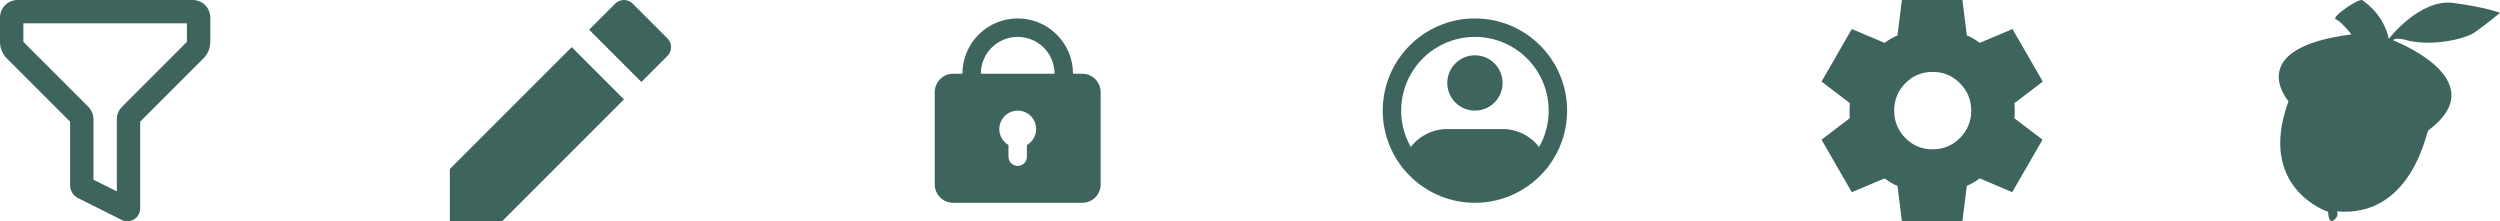
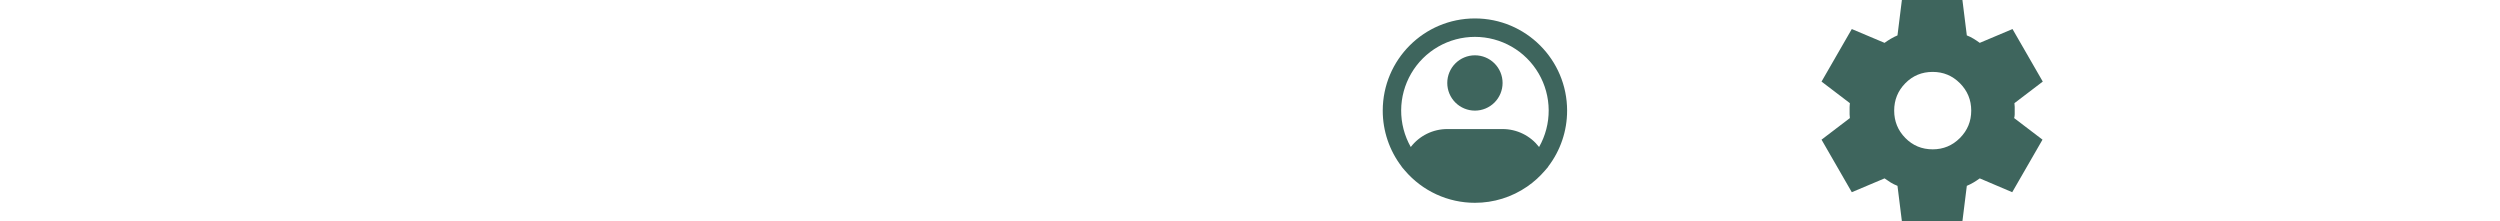
<svg xmlns="http://www.w3.org/2000/svg" width="339" height="30" viewBox="0 0 339 30" fill="none">
-   <path d="M77.526 6.392L84.608 13.473L68.081 30H61V22.917L77.526 6.392ZM79.887 4.03L83.427 0.489C83.74 0.176 84.165 0 84.608 0C85.05 0 85.475 0.176 85.788 0.489L90.51 5.21C90.666 5.365 90.789 5.549 90.873 5.752C90.957 5.954 91 6.171 91 6.391C91 6.61 90.957 6.827 90.873 7.03C90.789 7.233 90.666 7.417 90.51 7.572L86.968 11.113L79.887 4.03Z" fill="#3E655D" />
  <path fill-rule="evenodd" clip-rule="evenodd" d="M200 5C198.251 5 196.532 5.458 195.016 6.33C193.499 7.201 192.238 8.455 191.358 9.966C190.477 11.477 190.008 13.193 189.998 14.942C189.988 16.691 190.437 18.412 191.3 19.934C191.883 19.176 192.633 18.562 193.491 18.14C194.35 17.718 195.294 17.499 196.25 17.5H203.75C204.706 17.499 205.65 17.718 206.509 18.14C207.367 18.562 208.117 19.176 208.7 19.934C209.563 18.412 210.012 16.691 210.002 14.942C209.992 13.193 209.523 11.477 208.642 9.966C207.762 8.455 206.501 7.201 204.984 6.33C203.468 5.458 201.749 5 200 5ZM209.929 22.595C211.6 20.416 212.504 17.746 212.5 15C212.5 8.096 206.904 2.5 200 2.5C193.096 2.5 187.5 8.096 187.5 15C187.496 17.746 188.4 20.416 190.071 22.595L190.065 22.617L190.509 23.134C191.681 24.504 193.137 25.605 194.775 26.358C196.414 27.112 198.196 27.502 200 27.5C202.534 27.505 205.009 26.735 207.094 25.294C207.982 24.68 208.788 23.954 209.491 23.134L209.935 22.617L209.929 22.595ZM200 7.5C199.005 7.5 198.052 7.895 197.348 8.598C196.645 9.302 196.25 10.255 196.25 11.25C196.25 12.245 196.645 13.198 197.348 13.902C198.052 14.605 199.005 15 200 15C200.995 15 201.948 14.605 202.652 13.902C203.355 13.198 203.75 12.245 203.75 11.25C203.75 10.255 203.355 9.302 202.652 8.598C201.948 7.895 200.995 7.5 200 7.5Z" fill="#3E655D" />
  <g clip-path="url(#clip0_1329_3426)">
    <path fill-rule="evenodd" clip-rule="evenodd" d="M130.5 10C130.5 8.011 131.29 6.103 132.697 4.697C134.103 3.29 136.011 2.5 138 2.5C139.989 2.5 141.897 3.29 143.303 4.697C144.71 6.103 145.5 8.011 145.5 10H146.75C147.413 10 148.049 10.263 148.518 10.732C148.987 11.201 149.25 11.837 149.25 12.5V25C149.25 25.663 148.987 26.299 148.518 26.768C148.049 27.237 147.413 27.5 146.75 27.5H129.25C128.587 27.5 127.951 27.237 127.482 26.768C127.013 26.299 126.75 25.663 126.75 25V12.5C126.75 11.837 127.013 11.201 127.482 10.732C127.951 10.263 128.587 10 129.25 10H130.5ZM138 5C139.326 5 140.598 5.527 141.536 6.464C142.473 7.402 143 8.674 143 10H133C133 8.674 133.527 7.402 134.464 6.464C135.402 5.527 136.674 5 138 5ZM140.5 17.5C140.5 17.939 140.384 18.37 140.165 18.75C139.946 19.13 139.63 19.446 139.25 19.665V21.25C139.25 21.581 139.118 21.899 138.884 22.134C138.649 22.368 138.332 22.5 138 22.5C137.668 22.5 137.351 22.368 137.116 22.134C136.882 21.899 136.75 21.581 136.75 21.25V19.665C136.273 19.39 135.901 18.965 135.69 18.457C135.48 17.948 135.443 17.384 135.585 16.853C135.728 16.321 136.042 15.852 136.478 15.517C136.915 15.182 137.45 15 138 15C138.663 15 139.299 15.263 139.768 15.732C140.237 16.201 140.5 16.837 140.5 17.5Z" fill="#3E655D" />
  </g>
-   <path d="M257.896 30L257.299 25.2C256.975 25.075 256.671 24.925 256.385 24.75C256.1 24.575 255.819 24.387 255.545 24.188L251.104 26.062L247 18.938L250.843 16.012C250.818 15.838 250.806 15.669 250.806 15.507V14.495C250.806 14.332 250.818 14.162 250.843 13.988L247 11.062L251.104 3.938L255.545 5.812C255.818 5.612 256.104 5.425 256.403 5.25C256.701 5.075 257 4.925 257.299 4.8L257.896 0H266.104L266.701 4.8C267.025 4.925 267.33 5.075 267.616 5.25C267.903 5.425 268.183 5.612 268.455 5.812L272.896 3.938L277 11.062L273.157 13.988C273.182 14.162 273.194 14.332 273.194 14.495V15.505C273.194 15.668 273.169 15.838 273.119 16.012L276.963 18.938L272.858 26.062L268.455 24.188C268.182 24.387 267.896 24.575 267.597 24.75C267.299 24.925 267 25.075 266.701 25.2L266.104 30H257.896ZM262.075 20.25C263.517 20.25 264.749 19.738 265.769 18.712C266.789 17.688 267.299 16.45 267.299 15C267.299 13.55 266.789 12.312 265.769 11.287C264.749 10.262 263.517 9.75 262.075 9.75C260.607 9.75 259.369 10.262 258.361 11.287C257.353 12.312 256.85 13.55 256.851 15C256.851 16.45 257.355 17.688 258.363 18.712C259.371 19.738 260.608 20.25 262.075 20.25Z" fill="#3E655D" />
-   <path d="M320.394 0.08C320.394 0.08 323.203 1.821 323.921 5.266C323.921 5.266 328.123 -0.201 332.664 0.398C337.205 0.997 339 1.746 339 1.746C339 1.746 336.846 3.525 335.515 4.423C334.185 5.322 329.433 6.426 325.927 5.341C325.927 5.341 324.66 5.078 324.512 5.472C324.512 5.472 338.493 10.807 329.264 17.697C328.926 18.258 326.877 29.51 316.867 28.668C316.867 28.668 317.352 29.36 316.233 29.997C316.233 29.997 315.747 30.128 315.684 28.724C315.684 28.724 305.969 25.578 310.32 13.728C310.32 13.728 304.047 6.557 318.852 4.667C318.852 4.667 317.5 2.907 316.74 2.626C315.98 2.345 320.098 -0.444 320.394 0.061V0.08Z" fill="#3E655D" />
-   <path fill-rule="evenodd" clip-rule="evenodd" d="M0 2.376C0 1.746 0.25 1.142 0.696 0.696C1.142 0.25 1.746 0 2.376 0H26.138C26.768 0 27.372 0.25 27.818 0.696C28.264 1.142 28.514 1.746 28.514 2.376V5.681C28.514 6.521 28.18 7.327 27.586 7.921L19.009 16.497V28.257C19.009 28.554 18.933 28.846 18.789 29.106C18.644 29.365 18.436 29.584 18.183 29.74C17.93 29.896 17.642 29.985 17.345 29.998C17.048 30.012 16.753 29.949 16.487 29.816L10.599 26.873C10.27 26.708 9.994 26.456 9.8 26.143C9.607 25.83 9.505 25.469 9.505 25.102V16.497L0.928 7.921C0.334 7.327 0 6.521 0 5.681V2.376ZM3.168 3.168V5.681L11.976 14.488C12.197 14.709 12.372 14.971 12.492 15.259C12.611 15.548 12.673 15.857 12.673 16.169V24.367L15.841 25.951V16.169C15.841 15.539 16.091 14.933 16.538 14.49L25.346 5.679V3.168H3.168Z" fill="#3E655D" />
+   <path d="M257.896 30L257.299 25.2C256.975 25.075 256.671 24.925 256.385 24.75C256.1 24.575 255.819 24.387 255.545 24.188L251.104 26.062L247 18.938L250.843 16.012C250.818 15.838 250.806 15.669 250.806 15.507V14.495C250.806 14.332 250.818 14.162 250.843 13.988L247 11.062L251.104 3.938L255.545 5.812C255.818 5.612 256.104 5.425 256.403 5.25C256.701 5.075 257 4.925 257.299 4.8L257.896 0H266.104L266.701 4.8C267.025 4.925 267.33 5.075 267.616 5.25C267.903 5.425 268.183 5.612 268.455 5.812L272.896 3.938L277 11.062L273.157 13.988C273.182 14.162 273.194 14.332 273.194 14.495V15.505C273.194 15.668 273.169 15.838 273.119 16.012L276.963 18.938L272.858 26.062L268.455 24.188C268.182 24.387 267.896 24.575 267.597 24.75C267.299 24.925 267 25.075 266.701 25.2L266.104 30ZM262.075 20.25C263.517 20.25 264.749 19.738 265.769 18.712C266.789 17.688 267.299 16.45 267.299 15C267.299 13.55 266.789 12.312 265.769 11.287C264.749 10.262 263.517 9.75 262.075 9.75C260.607 9.75 259.369 10.262 258.361 11.287C257.353 12.312 256.85 13.55 256.851 15C256.851 16.45 257.355 17.688 258.363 18.712C259.371 19.738 260.608 20.25 262.075 20.25Z" fill="#3E655D" />
  <defs>
    <clipPath id="clip0_1329_3426">
-       <rect width="30" height="30" fill="white" transform="translate(123)" />
-     </clipPath>
+       </clipPath>
  </defs>
</svg>